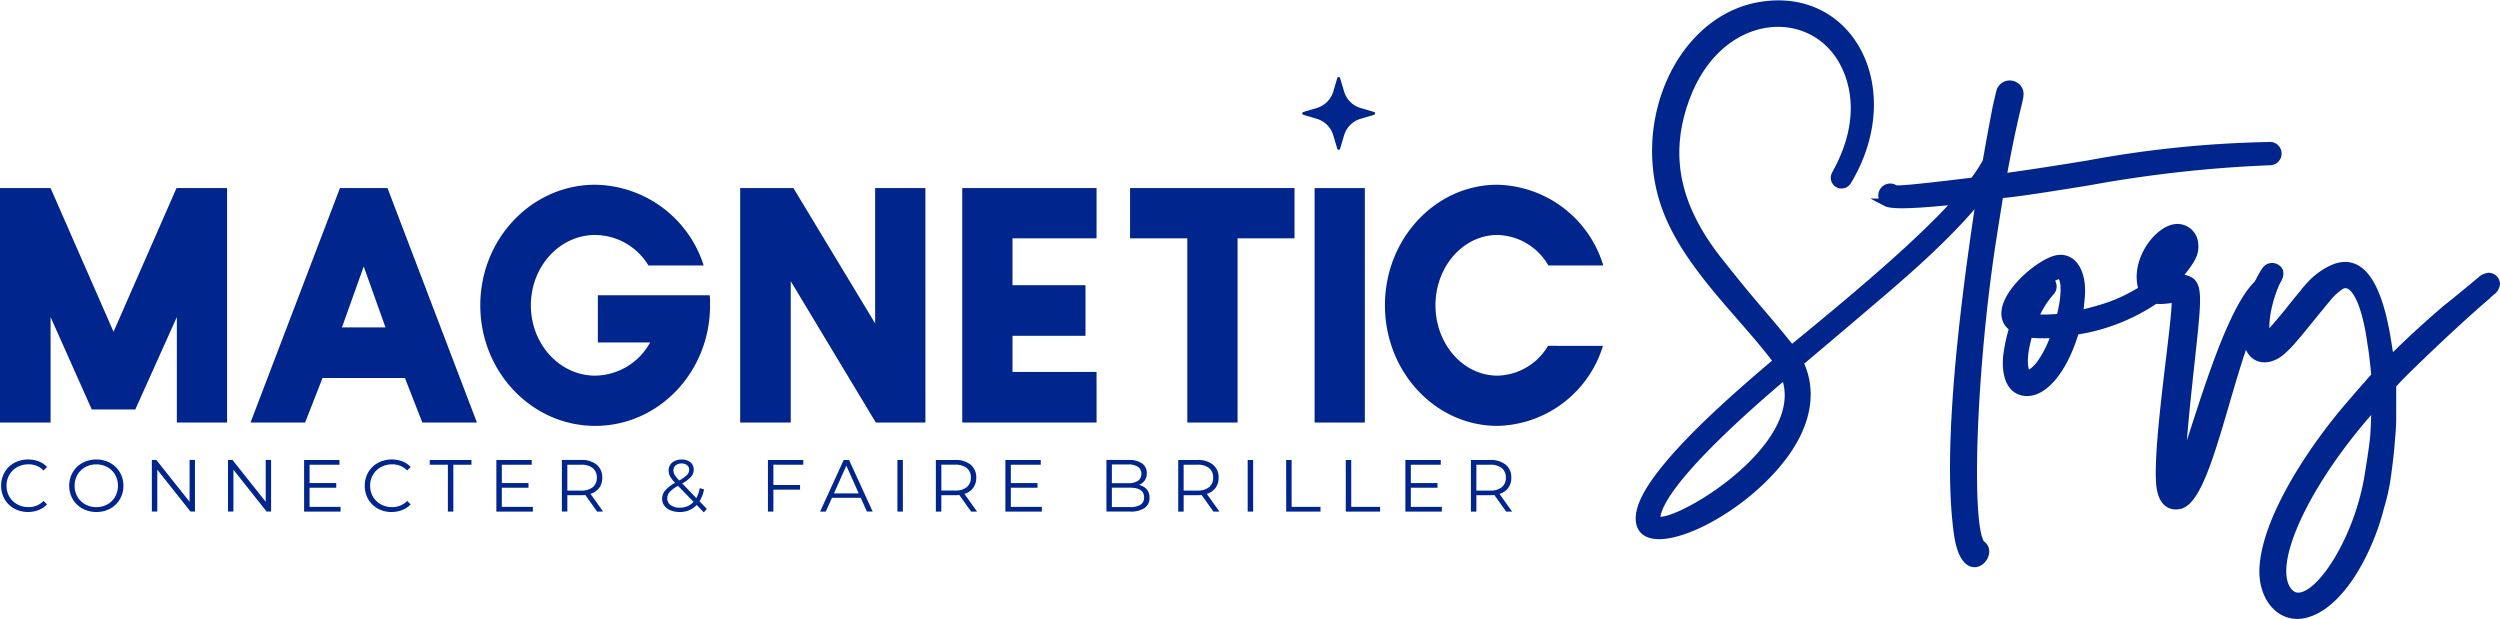
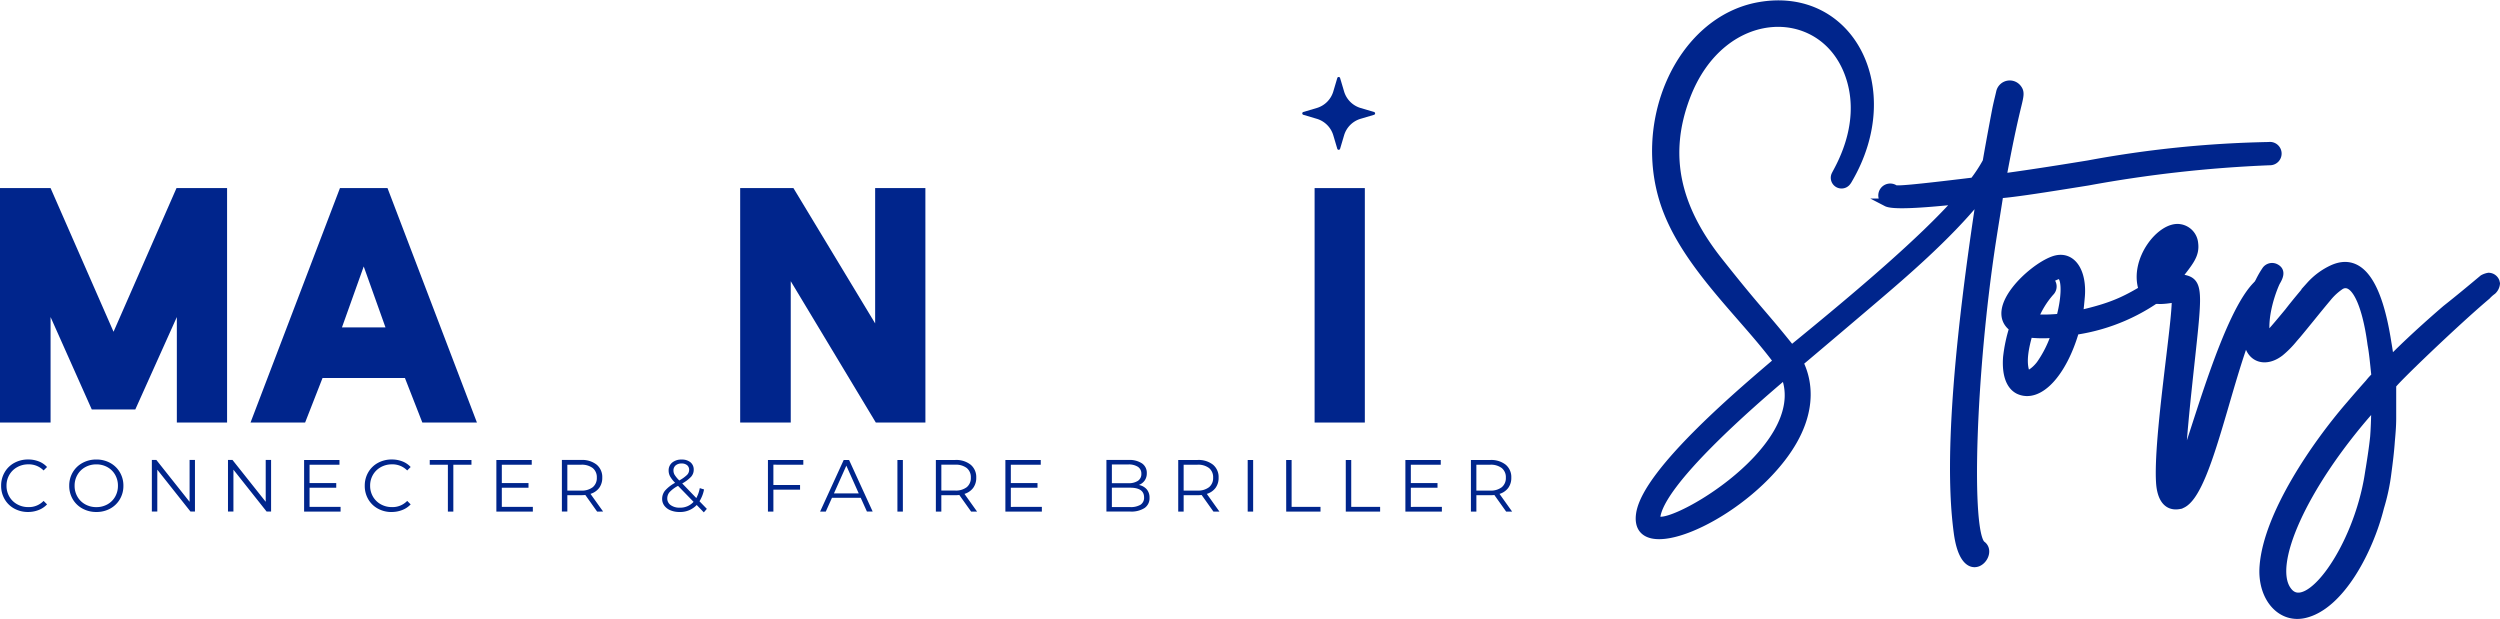
<svg xmlns="http://www.w3.org/2000/svg" width="312.551" height="77.393" viewBox="0 0 312.551 77.393">
  <g id="Groupe_78" data-name="Groupe 78" transform="translate(-598.21 -236.05)">
    <path id="Tracé_186" data-name="Tracé 186" d="M4.412-7.56a3.52,3.52,0,0,1-1.728-.424A3.1,3.1,0,0,1,1.478-9.158,3.278,3.278,0,0,1,1.04-10.84a3.278,3.278,0,0,1,.438-1.682A3.1,3.1,0,0,1,2.689-13.7a3.546,3.546,0,0,1,1.732-.424,3.588,3.588,0,0,1,1.327.24,2.75,2.75,0,0,1,1.032.7l-.433.433a2.569,2.569,0,0,0-1.907-.765,2.8,2.8,0,0,0-1.391.35,2.558,2.558,0,0,0-.981.958,2.656,2.656,0,0,0-.355,1.364,2.656,2.656,0,0,0,.355,1.364,2.558,2.558,0,0,0,.981.958,2.8,2.8,0,0,0,1.391.35,2.534,2.534,0,0,0,1.907-.774l.433.433a2.789,2.789,0,0,1-1.037.7A3.564,3.564,0,0,1,4.412-7.56Zm8.532,0a3.542,3.542,0,0,1-1.737-.428A3.129,3.129,0,0,1,9.991-9.163a3.253,3.253,0,0,1-.438-1.677,3.253,3.253,0,0,1,.438-1.677,3.129,3.129,0,0,1,1.216-1.175,3.542,3.542,0,0,1,1.737-.428,3.52,3.52,0,0,1,1.728.424,3.137,3.137,0,0,1,1.212,1.175,3.251,3.251,0,0,1,.442,1.682,3.251,3.251,0,0,1-.442,1.682,3.137,3.137,0,0,1-1.212,1.175A3.52,3.52,0,0,1,12.944-7.56Zm0-.608a2.781,2.781,0,0,0,1.382-.346,2.5,2.5,0,0,0,.967-.958,2.709,2.709,0,0,0,.35-1.368,2.709,2.709,0,0,0-.35-1.368,2.5,2.5,0,0,0-.967-.958,2.781,2.781,0,0,0-1.382-.346,2.806,2.806,0,0,0-1.387.346,2.524,2.524,0,0,0-.977.958,2.681,2.681,0,0,0-.355,1.368,2.681,2.681,0,0,0,.355,1.368,2.524,2.524,0,0,0,.977.958A2.806,2.806,0,0,0,12.944-8.168Zm12.328-5.9v6.45h-.562l-4.146-5.233v5.233h-.682v-6.45h.562L24.6-8.831v-5.233Zm9.517,0v6.45h-.562l-4.146-5.233v5.233H29.4v-6.45h.562l4.155,5.233v-5.233ZM43.477-8.2v.59H38.917v-6.45h4.422v.59H39.6v2.294h3.335v.58H39.6v2.4Zm6.394.645a3.52,3.52,0,0,1-1.728-.424,3.1,3.1,0,0,1-1.207-1.175A3.278,3.278,0,0,1,46.5-10.84a3.278,3.278,0,0,1,.438-1.682A3.1,3.1,0,0,1,48.148-13.7a3.546,3.546,0,0,1,1.732-.424,3.588,3.588,0,0,1,1.327.24,2.75,2.75,0,0,1,1.032.7l-.433.433a2.569,2.569,0,0,0-1.907-.765,2.8,2.8,0,0,0-1.391.35,2.558,2.558,0,0,0-.981.958,2.656,2.656,0,0,0-.355,1.364,2.656,2.656,0,0,0,.355,1.364,2.558,2.558,0,0,0,.981.958,2.8,2.8,0,0,0,1.391.35,2.534,2.534,0,0,0,1.907-.774l.433.433a2.789,2.789,0,0,1-1.037.7A3.564,3.564,0,0,1,49.871-7.56Zm7.021-5.915H54.625v-.59H59.84v.59H57.574v5.86h-.682ZM67.515-8.2v.59H62.954v-6.45h4.422v.59H63.636v2.294h3.335v.58H63.636v2.4Zm8.034.59L74.075-9.688a4.672,4.672,0,0,1-.516.028H71.827v2.045h-.682v-6.45h2.414a2.913,2.913,0,0,1,1.935.59,2.007,2.007,0,0,1,.7,1.622,2.1,2.1,0,0,1-.382,1.276,2.118,2.118,0,0,1-1.092.751L76.3-7.615Zm-2.009-2.626a2.228,2.228,0,0,0,1.465-.424,1.464,1.464,0,0,0,.507-1.189,1.472,1.472,0,0,0-.507-1.2,2.245,2.245,0,0,0-1.465-.419H71.827v3.234ZM88.89-7.514,88-8.435a2.817,2.817,0,0,1-2.156.875,2.864,2.864,0,0,1-1.119-.207,1.8,1.8,0,0,1-.769-.58,1.4,1.4,0,0,1-.276-.852,1.623,1.623,0,0,1,.369-1.041,4.444,4.444,0,0,1,1.253-.967,3.832,3.832,0,0,1-.636-.815,1.525,1.525,0,0,1-.175-.714,1.245,1.245,0,0,1,.442-1,1.769,1.769,0,0,1,1.189-.378,1.649,1.649,0,0,1,1.1.341,1.162,1.162,0,0,1,.405.94,1.3,1.3,0,0,1-.322.861,4.349,4.349,0,0,1-1.115.843L87.951-9.3a4.117,4.117,0,0,0,.433-1.244l.534.166A4.3,4.3,0,0,1,88.347-8.9l.921.949Zm-2.773-6.109a1.1,1.1,0,0,0-.751.24.806.806,0,0,0-.272.636,1.08,1.08,0,0,0,.147.544,3.929,3.929,0,0,0,.58.7,4.458,4.458,0,0,0,.967-.691.9.9,0,0,0,.267-.627.736.736,0,0,0-.249-.585A1.018,1.018,0,0,0,86.117-13.622ZM85.877-8.1a2.234,2.234,0,0,0,1.732-.728l-1.944-2a3.913,3.913,0,0,0-1.055.783,1.2,1.2,0,0,0-.29.783,1,1,0,0,0,.428.843A1.849,1.849,0,0,0,85.877-8.1Zm11.71-5.372v2.534h3.335v.59H97.588v2.737h-.682v-6.45h4.422v.59Zm10.918,4.137h-3.593l-.774,1.723h-.709l2.948-6.45h.673L110-7.615h-.719Zm-.249-.553-1.548-3.464-1.548,3.464Zm4.837-4.174h.682v6.45h-.682Zm9.213,6.45-1.474-2.073a4.672,4.672,0,0,1-.516.028h-1.732v2.045H117.9v-6.45h2.414a2.913,2.913,0,0,1,1.935.59,2.007,2.007,0,0,1,.7,1.622,2.1,2.1,0,0,1-.382,1.276,2.118,2.118,0,0,1-1.092.751l1.575,2.211ZM120.3-10.241a2.228,2.228,0,0,0,1.465-.424,1.464,1.464,0,0,0,.507-1.189,1.472,1.472,0,0,0-.507-1.2,2.245,2.245,0,0,0-1.465-.419h-1.714v3.234ZM131.152-8.2v.59h-4.561v-6.45h4.422v.59h-3.741v2.294h3.335v.58h-3.335v2.4Zm12.134-2.737a1.71,1.71,0,0,1,.981.548,1.581,1.581,0,0,1,.346,1.055A1.485,1.485,0,0,1,144-8.062a3.056,3.056,0,0,1-1.81.447h-2.967v-6.45h2.782a2.8,2.8,0,0,1,1.672.433,1.427,1.427,0,0,1,.594,1.225,1.537,1.537,0,0,1-.263.908A1.574,1.574,0,0,1,143.287-10.941ZM139.905-13.5v2.34h2.055a2.073,2.073,0,0,0,1.207-.3,1,1,0,0,0,.424-.871,1,1,0,0,0-.424-.871,2.073,2.073,0,0,0-1.207-.3Zm2.276,5.326a2.371,2.371,0,0,0,1.308-.295,1.029,1.029,0,0,0,.442-.921q0-1.207-1.751-1.207h-2.276v2.423Zm10.42.562-1.474-2.073a4.672,4.672,0,0,1-.516.028h-1.732v2.045H148.2v-6.45h2.414a2.913,2.913,0,0,1,1.935.59,2.007,2.007,0,0,1,.7,1.622,2.1,2.1,0,0,1-.382,1.276,2.118,2.118,0,0,1-1.092.751l1.576,2.211Zm-2.009-2.626a2.228,2.228,0,0,0,1.465-.424,1.464,1.464,0,0,0,.507-1.189,1.472,1.472,0,0,0-.507-1.2,2.245,2.245,0,0,0-1.465-.419h-1.714v3.234Zm6.293-3.824h.682v6.45h-.682Zm4.809,0h.682V-8.2h3.612v.59H161.7Zm7.454,0h.682V-8.2h3.612v.59h-4.293ZM181.163-8.2v.59H176.6v-6.45h4.422v.59h-3.741v2.294h3.335v.58h-3.335v2.4Zm8.034.59-1.474-2.073a4.671,4.671,0,0,1-.516.028h-1.732v2.045h-.682v-6.45h2.414a2.913,2.913,0,0,1,1.935.59,2.007,2.007,0,0,1,.7,1.622,2.1,2.1,0,0,1-.382,1.276,2.118,2.118,0,0,1-1.092.751l1.576,2.211Zm-2.009-2.626a2.228,2.228,0,0,0,1.465-.424,1.464,1.464,0,0,0,.507-1.189,1.472,1.472,0,0,0-.507-1.2,2.245,2.245,0,0,0-1.465-.419h-1.714v3.234Z" transform="translate(597.312 307.619)" fill="#00258c" />
    <g id="Groupe_60" data-name="Groupe 60" transform="translate(598.21 259.146)">
      <path id="Tracé_120" data-name="Tracé 120" d="M472.193,376.506l-5.151-11.556v13.19h-6.323V348.828h6.323l7.872,17.963,7.872-17.963h6.323v29.311h-6.281v-13.19l-5.193,11.556Z" transform="translate(-460.719 -348.409)" fill="#00258c" />
      <path id="Tracé_121" data-name="Tracé 121" d="M520.652,378.139h-6.825l11.18-29.311h5.945l11.18,29.311h-6.825l-2.177-5.57h-10.3ZM530.7,366.247l-2.721-7.621-2.722,7.621Z" transform="translate(-482.506 -348.409)" fill="#00258c" />
-       <path id="Tracé_122" data-name="Tracé 122" d="M591.258,363.192c0,8.333-6.407,15.074-14.362,15.074-7.914,0-14.363-6.742-14.363-15.074s6.448-15.074,14.363-15.074a14.459,14.459,0,0,1,13.566,10.091h-6.909a7.863,7.863,0,0,0-6.657-3.81c-4.439,0-8.04,3.936-8.04,8.793s3.6,8.793,8.04,8.793a7.953,7.953,0,0,0,6.867-4.146H577.23v-5.9h13.986C591.258,362.354,591.258,362.773,591.258,363.192Z" transform="translate(-502.486 -348.118)" fill="#00258c" />
      <path id="Tracé_123" data-name="Tracé 123" d="M640.784,378.139h-6.2l-10.635-17.671v17.671h-6.323V348.828h6.658L634.5,365.744V348.828h6.281Z" transform="translate(-525.089 -348.409)" fill="#00258c" />
-       <path id="Tracé_124" data-name="Tracé 124" d="M681.492,378.139H664.7V348.828h16.791v6.28h-10.51v5.862h9.128v6.323h-9.128v4.522h10.51Z" transform="translate(-544.399 -348.409)" fill="#00258c" />
-       <path id="Tracé_125" data-name="Tracé 125" d="M707.431,355.108h-7.16v-6.28h20.561v6.28h-7.119v23.03h-6.282Z" transform="translate(-558.991 -348.409)" fill="#00258c" />
      <path id="Tracé_126" data-name="Tracé 126" d="M745.672,378.139h-6.28V348.828h6.28Z" transform="translate(-575.04 -348.409)" fill="#00258c" />
-       <path id="Tracé_127" data-name="Tracé 127" d="M781.562,368.259a14.132,14.132,0,0,1-13.19,10.008c-7.747,0-14.069-6.742-14.069-15.074s6.322-15.074,14.069-15.074A14.169,14.169,0,0,1,781.6,358.209h-6.867a7.543,7.543,0,0,0-6.365-3.81c-4.271,0-7.747,3.936-7.747,8.793s3.475,8.793,7.747,8.793a7.535,7.535,0,0,0,6.323-3.727Z" transform="translate(-581.157 -348.118)" fill="#00258c" />
    </g>
    <g id="Groupe_61" data-name="Groupe 61" transform="translate(803.205 236.595)">
      <path id="Tracé_128" data-name="Tracé 128" d="M886.982,327.586a.959.959,0,1,1,.087,1.91,161.4,161.4,0,0,0-22.72,2.533c-1.7.272-3.473.557-5.343.846-3.636.562-5.156.722-5.73.747-.149.974-.306,1.947-.462,2.919s-.315,1.966-.466,2.949c-2.539,16.532-3.164,36.591-1.257,37.967,1.658,1.2-2.123,5.242-3.024-1.55-.671-5.057-1.207-15.537,2.826-41.863l-.191.024c-3.878,4.842-9.861,9.912-12.633,12.283-1.934,1.654-8.294,7.049-9.808,8.311.6,1.25,2.594,5.738-2.227,11.965-6.18,7.984-18.581,12.977-17.679,6.949.806-5.394,13.549-15.958,17.172-19.075-1.309-1.773-2.89-3.587-4.538-5.477-3.5-4.015-7.3-8.372-9.213-13.23-4.258-10.8,1.482-23.912,11.444-25.69,11.377-2.03,17.84,10.31,11.181,21.676a1.755,1.755,0,0,1-.26.372.844.844,0,0,1-1.393-.885c.253-.622,3.768-6.007,1.9-12.08-2.974-9.678-16.087-9.693-20.573,2.358C811.45,328.593,812.732,335.1,818.2,342c2.817,3.554,4.1,5.057,5.356,6.523,1.007,1.177,2,2.331,3.73,4.5,8.829-7.195,16.355-13.63,20.839-18.659-4.815.517-8.191.685-8.949.291a.991.991,0,1,1,1.021-1.693c.238.147,2.163,0,9.864-.938a18.791,18.791,0,0,0,1.621-2.478c.239-1.387.6-3.4,1.149-6.289.114-.609.259-1.214.4-1.806.044-.185.089-.37.131-.554a1.232,1.232,0,0,1,2.207-.494c.338.448.277.821-.025,2.062-.315,1.3-.929,3.819-1.891,9.065,4.131-.568,7.586-1.128,10.747-1.641a137,137,0,0,1,22.581-2.3ZM810.381,374c-.307,2.78,19.912-8.176,16.071-17.77-4.185,3.539-15.586,13.407-16.07,17.769Z" transform="translate(-808.306 -309.881)" fill="#00258c" stroke="#00258c" stroke-miterlimit="10" stroke-width="1" />
      <path id="Tracé_129" data-name="Tracé 129" d="M905.1,366.391c1.041-.7,1.98.586,1.01,1.394a24.016,24.016,0,0,1-11.552,5.038l-.012.007c-1.534,5.307-4.534,8.579-7.06,7.413-1.1-.55-1.6-1.987-1.454-4.092a18.836,18.836,0,0,1,.781-3.686C883.6,370.2,889,365.016,891.8,364c2.285-.846,3.8,1.389,3.436,4.792-.061.673-.123,1.315-.219,1.979,4.777-1.08,6.256-1.987,10.082-4.377Zm-16.834,2.882a4.06,4.06,0,0,0-.376.688c.147-.271.27-.5.376-.688Zm1.884,7.792a14.162,14.162,0,0,0,1.933-3.89,15.622,15.622,0,0,1-3.345-.017c-.416,1.5-.942,3.57-.316,5.031.1.28.984-.177,1.727-1.125Zm2.538-5.881c.833-3.119.671-5.612-.308-5.314a5.752,5.752,0,0,0-1.138.561.975.975,0,0,1,.185,1.553,11.24,11.24,0,0,0-2,3.279,21.782,21.782,0,0,0,3.264-.083Zm-.038.18a.206.206,0,0,0-.006.058Z" transform="translate(-840.105 -332.007)" fill="#00258c" stroke="#00258c" stroke-miterlimit="10" stroke-width="1" />
      <path id="Tracé_130" data-name="Tracé 130" d="M919.334,391.924c-1.671.309-2.3-1.131-2.408-2.834-.344-5.572,2.1-20.3,1.961-23.013-1.357.176-3.555.714-4.153-1.165-1.158-3.634,2.324-7.984,4.656-7.615a2.111,2.111,0,0,1,1.8,1.88c.2,1.472-.562,2.315-2.133,4.338,3.125.323,2.706.837,1.333,13.884-.008.083-.781,7.179-.781,9.652l.064.018c1.571-3.773,5.624-19.4,9.606-22.877,1.215-1.061,2.121.33,1.388,1.1-4.591,4.826-7.218,25.868-11.332,26.629Zm-2.3-29.314a19.322,19.322,0,0,0,1.909-2.565,2.915,2.915,0,0,0,.18-.574,4.5,4.5,0,0,0-2.09,3.139Z" transform="translate(-851.872 -329.323)" fill="#00258c" stroke="#00258c" stroke-miterlimit="10" stroke-width="1" />
      <path id="Tracé_131" data-name="Tracé 131" d="M968.133,367.526a1.389,1.389,0,0,1-.441.9,4.754,4.754,0,0,0-.724.642c-3.821,3.215-11.811,10.878-11.811,11.185v4.1c0,1.027-.086,1.97-.169,2.885-.084,1.263-.254,2.62-.42,3.872a25.449,25.449,0,0,1-.934,4.423c-1.352,5.409-5.007,12.37-9.508,13.34-2.982.639-5.373-2.192-5.046-6.06.513-6.412,6.466-15.089,10.754-20.049,1.16-1.359,1.929-2.223,2.432-2.788a7.562,7.562,0,0,1,.8-.875c-.054-.419-.1-.871-.146-1.317-.094-.892-.183-1.765-.349-2.651-.692-5.261-2.181-8.286-3.854-7.351a7.4,7.4,0,0,0-1.63,1.484c-.734.872-1.444,1.746-2.145,2.611-.572.7-1.136,1.4-1.707,2.079-.145.163-.28.319-.416.478a12,12,0,0,1-1.664,1.684c-1.6,1.243-3.271.935-3.869-.623a5.069,5.069,0,0,1-.288-2.656,13.526,13.526,0,0,1,1.382-5.194,11.3,11.3,0,0,1,.96-1.746.948.948,0,0,1,1.227-.337c.639.32.6.86.185,1.6a3.713,3.713,0,0,0-.2.385c-.785,1.806-1.544,4.639-1.135,6.66a1.22,1.22,0,0,0,.36-.3c.852-.941,1.6-1.853,2.43-2.852.838-1.09,1.766-2.187,2.7-3.29a8.621,8.621,0,0,1,2.763-2.047c3.449-1.58,5.732,1.719,6.892,9.256.127.714.232,1.454.315,2.041l.024.164c1.068-1.086,3.228-3.224,6.968-6.448,1.609-1.269,3.125-2.532,4.645-3.8a2.139,2.139,0,0,1,.7-.247.948.948,0,0,1,.866.612Zm-29.079,6.93.014-.012ZM952.229,391.4c.252-1.593.5-3.088.666-4.657.067-.809.134-2.228.156-4.175-.351.412-.695.816-.862,1.026-8.088,9.272-12.547,19.078-10.112,22.326,2.424,3.4,8.7-5.235,10.15-14.521Z" transform="translate(-861.078 -332.629)" fill="#00258c" stroke="#00258c" stroke-miterlimit="10" stroke-width="1" />
    </g>
    <path id="Tracé_132" data-name="Tracé 132" d="M741.508,325.41l.5,1.684a3.064,3.064,0,0,0,2.06,2.06l1.684.5a.183.183,0,0,1,0,.352l-1.684.5a3.064,3.064,0,0,0-2.06,2.06l-.5,1.684a.183.183,0,0,1-.352,0l-.5-1.684a3.064,3.064,0,0,0-2.06-2.06l-1.684-.5a.183.183,0,0,1,0-.352l1.684-.5a3.064,3.064,0,0,0,2.06-2.06l.5-1.684A.183.183,0,0,1,741.508,325.41Z" transform="translate(24.242 -79.603)" fill="#00258c" />
  </g>
</svg>